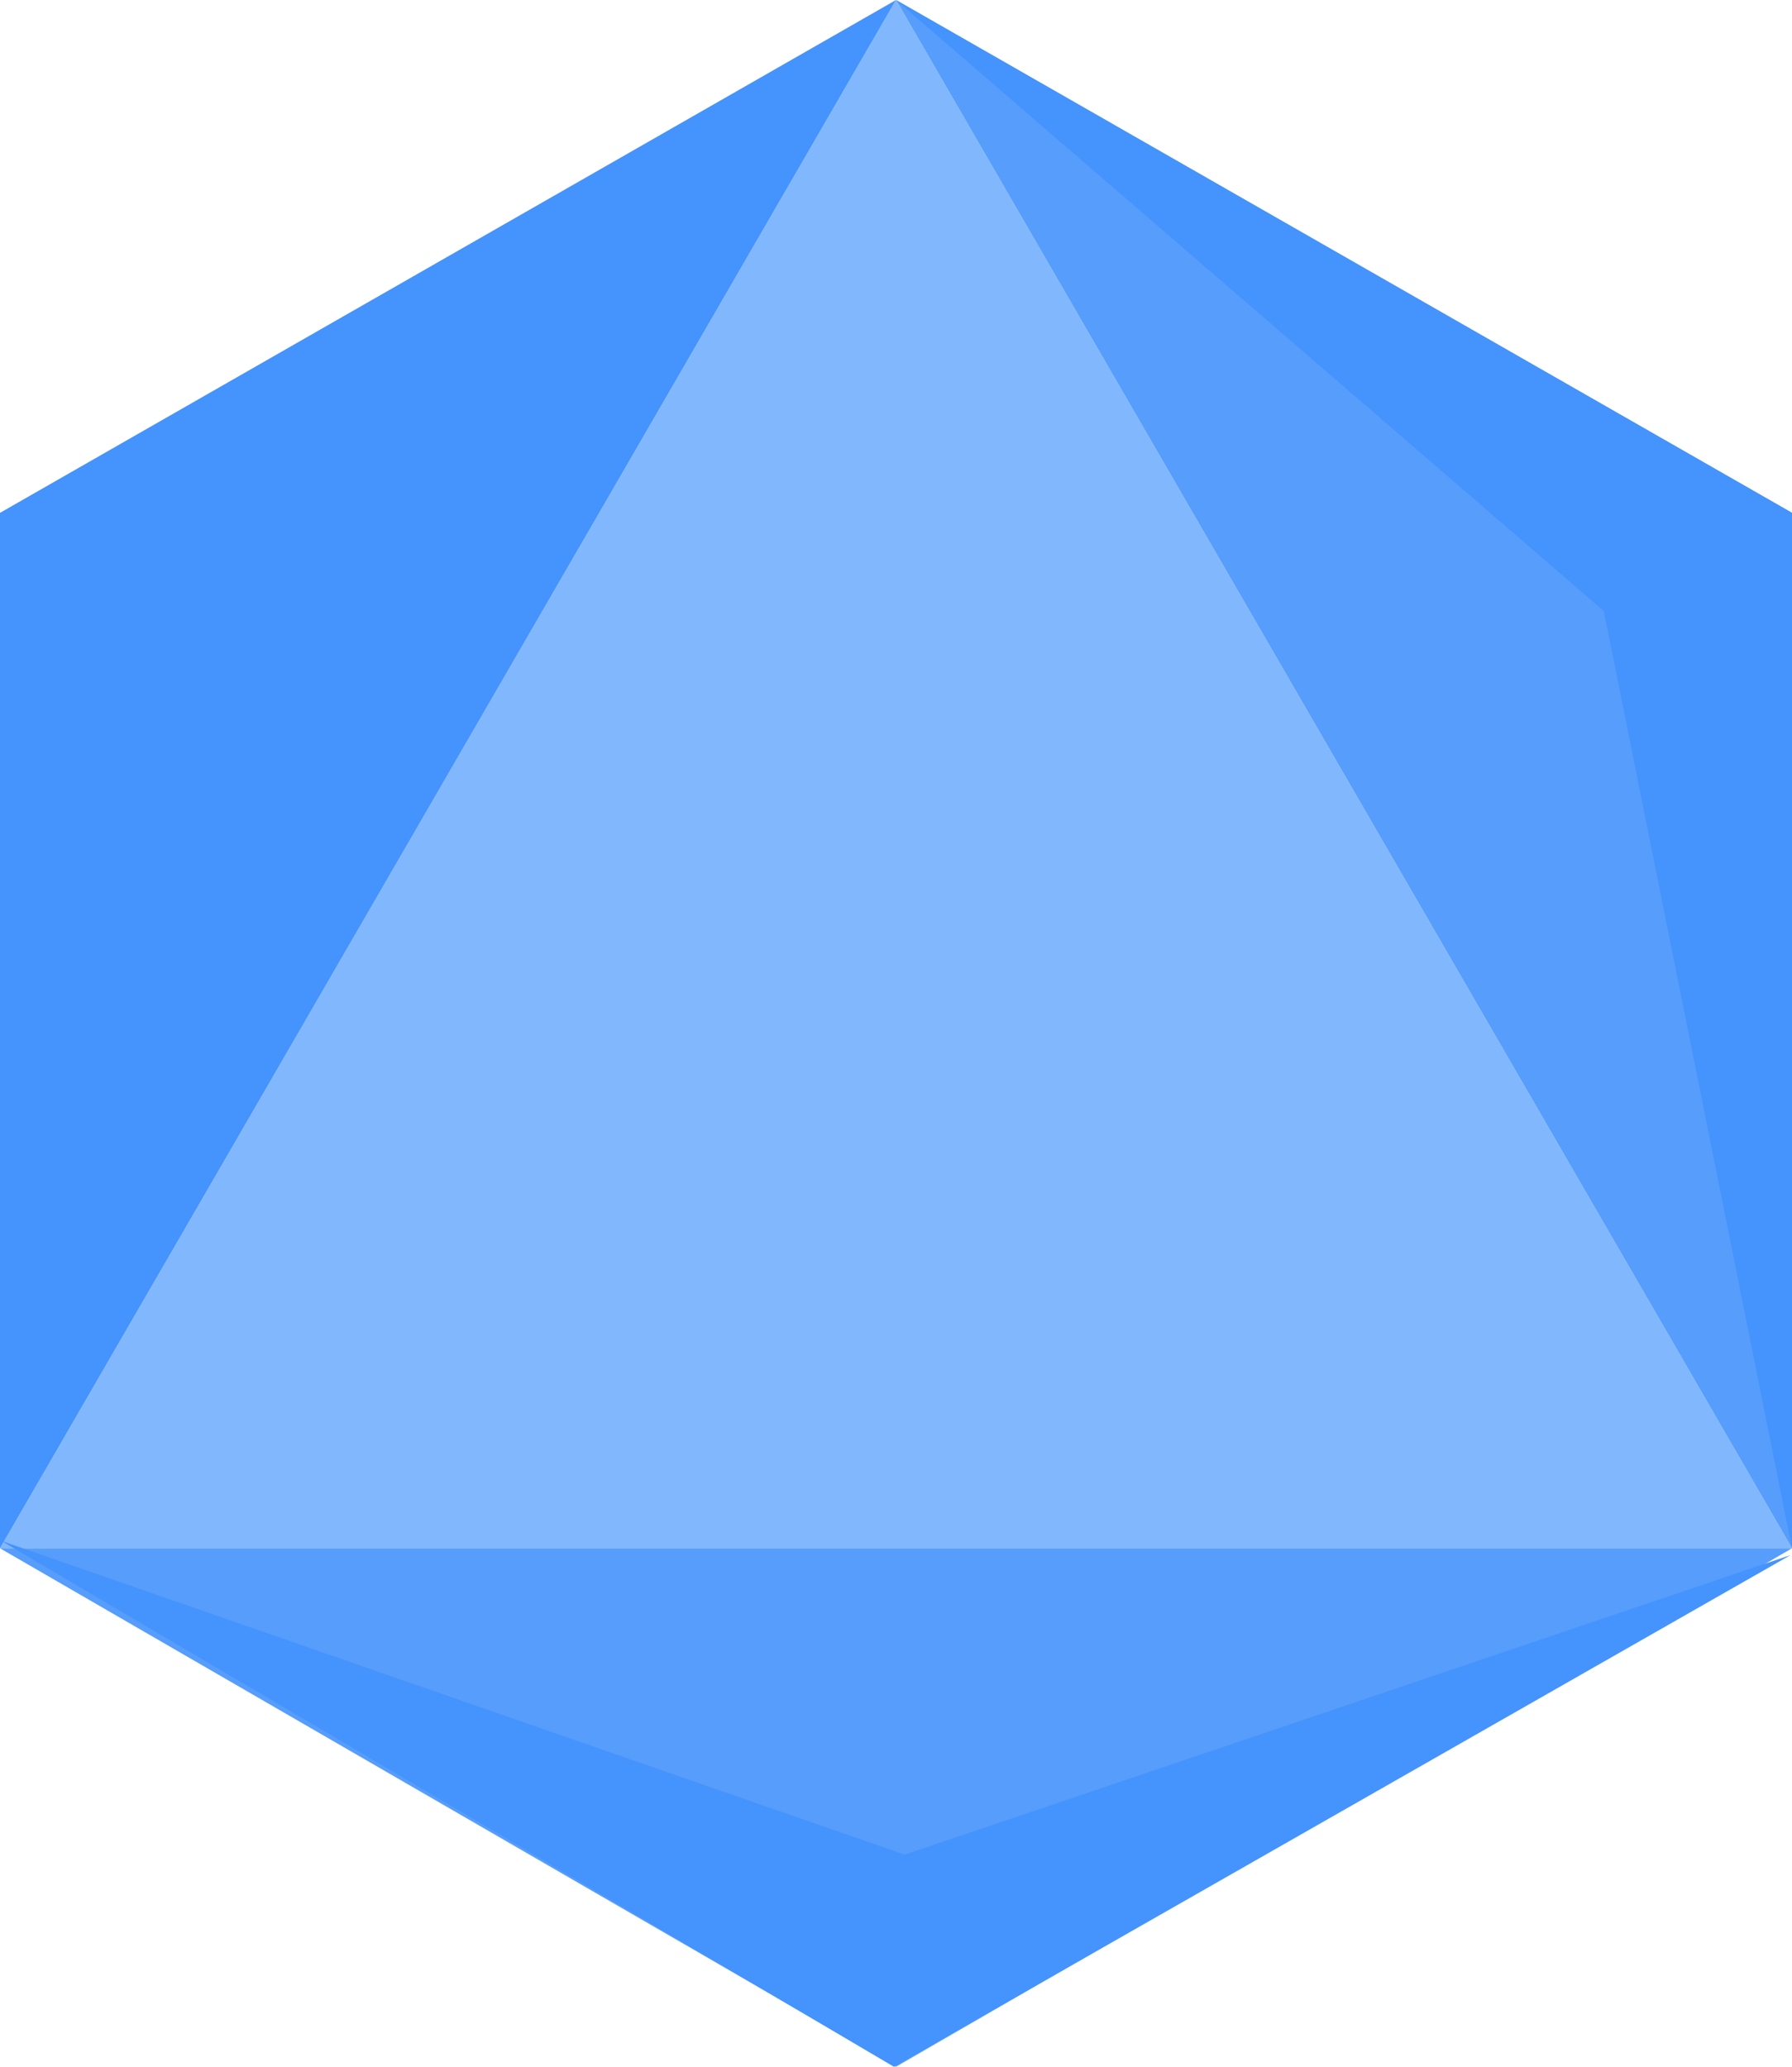
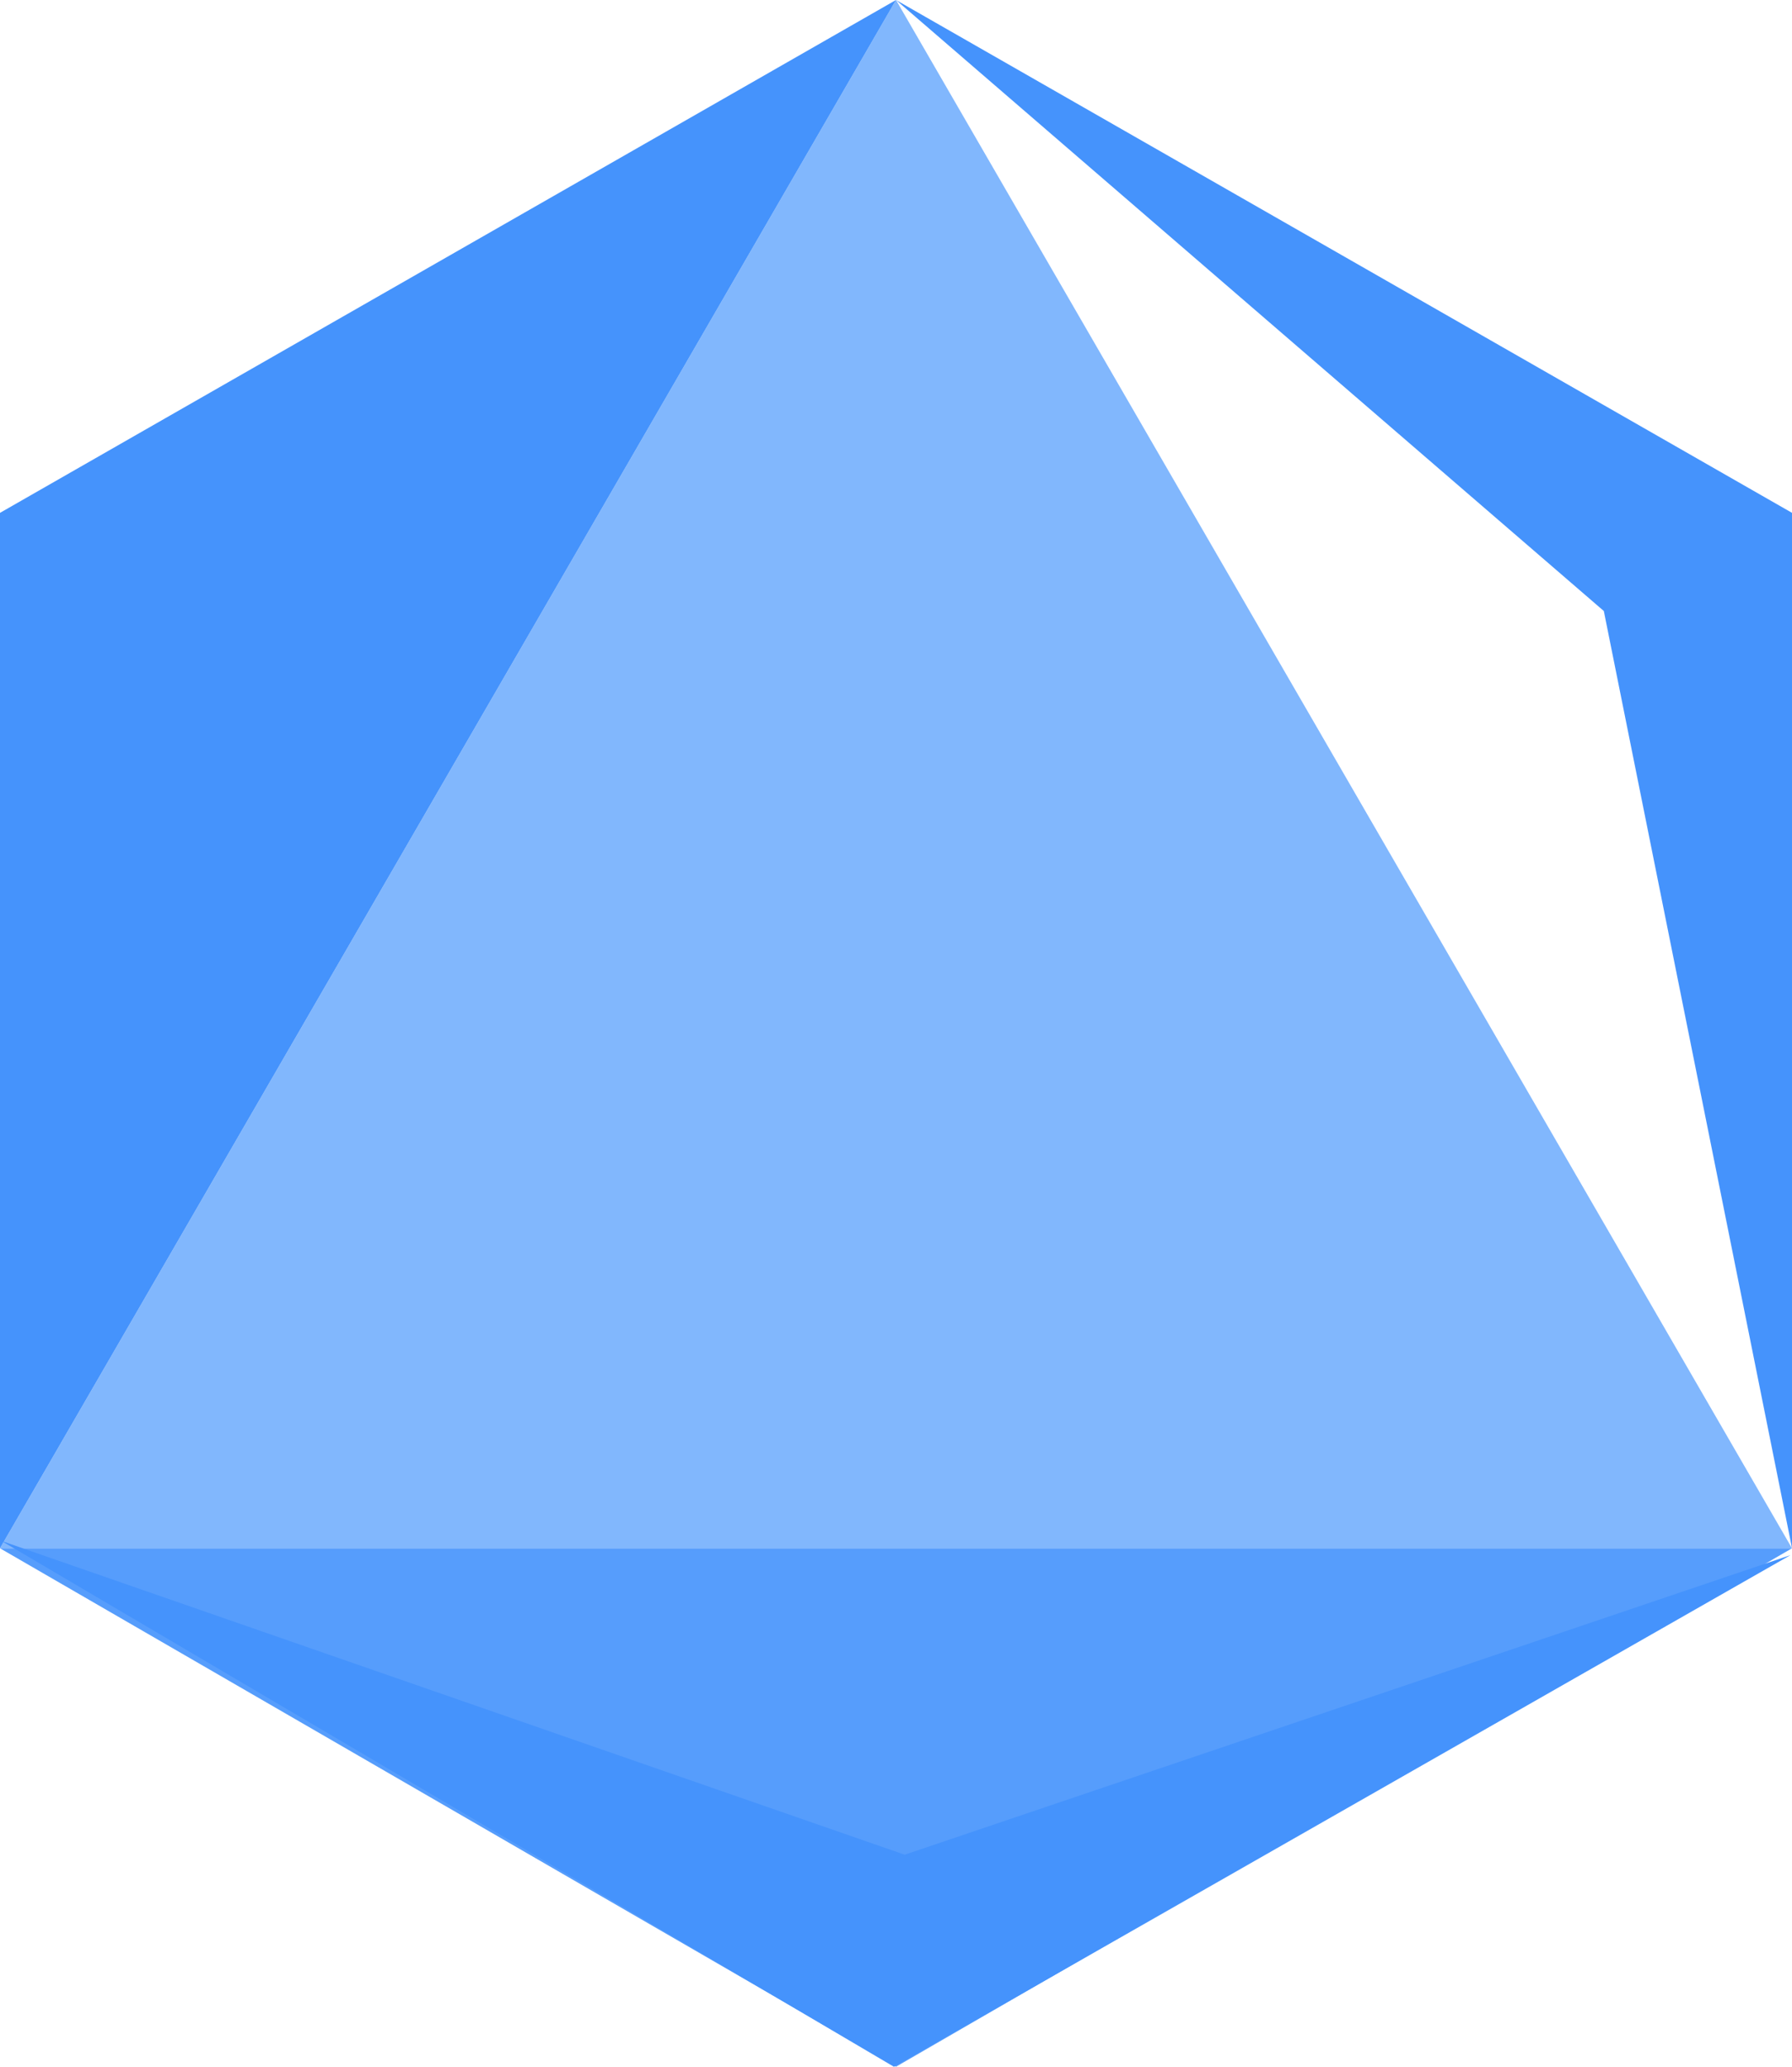
<svg xmlns="http://www.w3.org/2000/svg" width="46.816" height="54" viewBox="0 0 46.816 54">
  <defs>
    <style>.a{fill:#81b7fd;}.b{fill:#569dfc;}.c{fill:#4593fc;}</style>
  </defs>
  <g transform="translate(-34.056)">
    <path class="a" d="M57.464,0,34.056,40.454H80.872Z" />
-     <path class="b" d="M279.408,40.454V13.4L256,0Z" transform="translate(-198.536 0)" />
    <path class="c" d="M256,0l18.492,15.965,4.917,24.489V13.4Z" transform="translate(-198.536)" />
    <path class="b" d="M34.056,383.566l23.408,13.546,23.408-13.546Z" transform="translate(0 -343.112)" />
    <path class="c" d="M34.056,40.454V13.4L57.464,0Z" transform="translate(0 0)" />
    <path class="c" d="M81.169,382.131l-23.142,7.828-23.6-8.2L57.746,395.5Z" transform="translate(-0.336 -341.499)" />
  </g>
</svg>